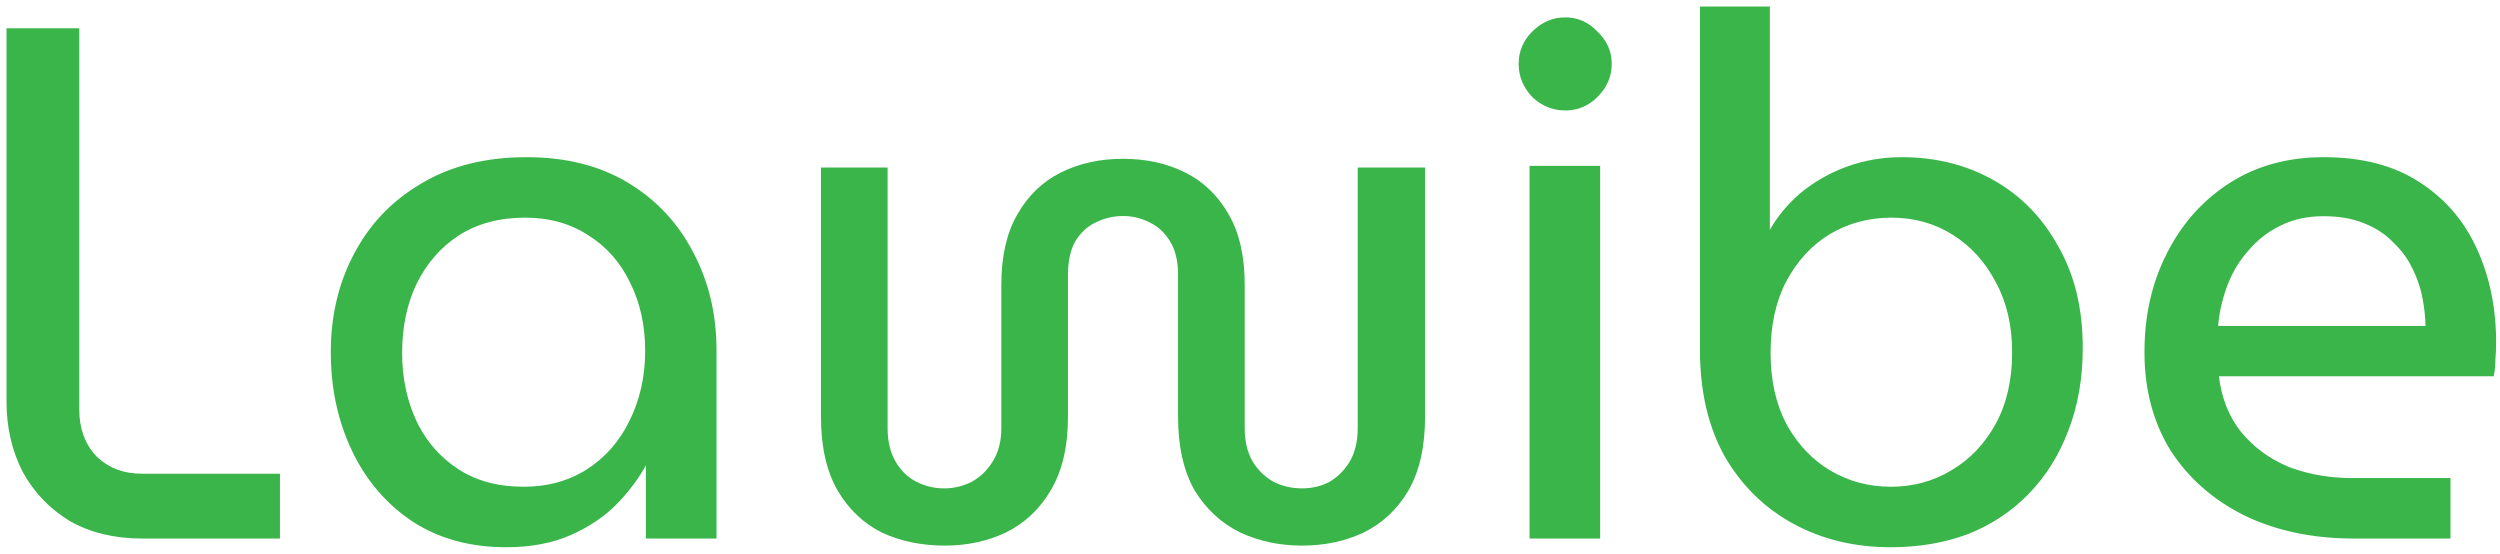
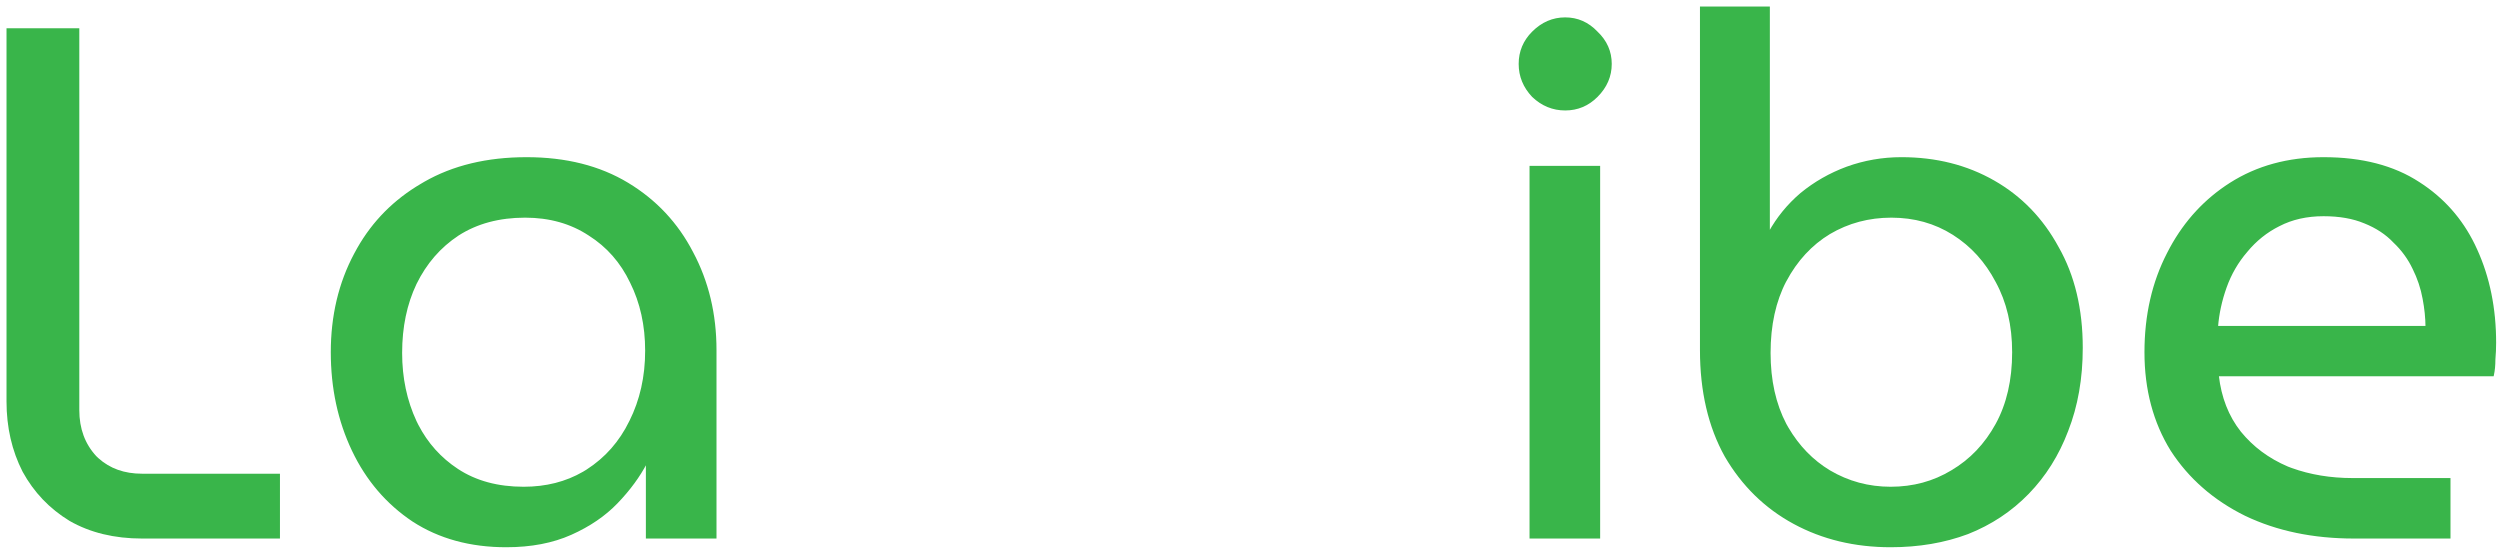
<svg xmlns="http://www.w3.org/2000/svg" width="307" height="68" viewBox="0 0 307 68" fill="none">
  <path d="M285.332 19.402C290.031 19.402 293.935 20.413 297.039 22.442L297.622 22.829C300.489 24.813 302.65 27.427 304.102 30.667C305.651 34.062 306.425 37.872 306.425 42.094C306.425 42.749 306.394 43.435 306.335 44.149C306.334 44.862 306.275 45.489 306.155 46.03L306.138 46.108H272.37C272.677 48.83 273.584 51.147 275.092 53.061C276.622 54.944 278.565 56.387 280.922 57.389L281.378 57.561C283.673 58.39 286.177 58.806 288.891 58.806H300.82V66.033H289.068C284.075 66.033 279.641 65.111 275.771 63.265H275.77C271.901 61.36 268.863 58.709 266.658 55.313L266.657 55.312C264.511 51.855 263.44 47.833 263.44 43.25C263.44 38.73 264.362 34.682 266.208 31.109L266.562 30.436C268.377 27.121 270.821 24.486 273.893 22.531C277.173 20.444 280.987 19.402 285.332 19.402ZM285.332 26.451C283.27 26.451 281.448 26.863 279.863 27.685H279.862C278.333 28.449 277.01 29.508 275.892 30.862L275.891 30.864C274.772 32.158 273.919 33.63 273.33 35.279C272.753 36.895 272.403 38.511 272.277 40.126H297.951C297.944 39.036 297.827 37.89 297.598 36.687V36.686C297.362 35.391 296.95 34.154 296.361 32.977L296.36 32.976C295.773 31.742 294.979 30.655 293.98 29.714L293.977 29.71C293.039 28.714 291.836 27.921 290.365 27.332H290.364C288.956 26.746 287.279 26.451 285.332 26.451Z" fill="#39B54A" stroke="#39B54A" stroke-width="0.2" />
  <path d="M217.238 0.9V28.564H217.257C218.267 26.736 219.569 25.143 221.164 23.784L221.166 23.782C222.836 22.411 224.713 21.338 226.798 20.564H226.799C228.945 19.789 231.18 19.401 233.504 19.401C237.73 19.401 241.513 20.354 244.85 22.261C248.187 24.168 250.809 26.879 252.715 30.393C254.682 33.85 255.663 37.959 255.663 42.717C255.663 46.463 255.068 49.855 253.877 52.892L253.878 52.893C252.747 55.869 251.139 58.431 249.053 60.576C246.968 62.721 244.494 64.361 241.635 65.492H241.634C238.775 66.564 235.62 67.1 232.17 67.1C227.767 67.1 223.807 66.147 220.292 64.241C216.777 62.335 213.976 59.594 211.892 56.02L211.891 56.019C209.865 52.384 208.855 48.037 208.855 42.983V0.9H217.238ZM232.259 26.628C229.49 26.628 226.957 27.305 224.661 28.659C222.424 30.013 220.628 31.957 219.272 34.492L219.271 34.491C217.976 36.965 217.327 39.913 217.327 43.34C217.327 46.706 217.976 49.624 219.271 52.098L219.531 52.556C220.853 54.811 222.563 56.572 224.66 57.841C226.957 59.196 229.46 59.873 232.17 59.873C234.94 59.873 237.442 59.196 239.679 57.842L239.68 57.841C241.976 56.487 243.802 54.573 245.158 52.098C246.512 49.625 247.192 46.677 247.192 43.251C247.192 39.944 246.512 37.056 245.158 34.582L245.157 34.58C243.86 32.104 242.093 30.161 239.855 28.748C237.619 27.336 235.088 26.628 232.259 26.628Z" fill="#39B54A" stroke="#39B54A" stroke-width="0.2" />
-   <path d="M196.398 20.469V66.032H187.927V20.469H196.398ZM192.207 2.235C193.716 2.235 195.016 2.809 196.1 3.951C197.246 5.037 197.822 6.338 197.822 7.849C197.822 9.36 197.246 10.689 196.102 11.833C195.017 12.919 193.716 13.464 192.207 13.464C190.698 13.464 189.369 12.919 188.224 11.835L188.221 11.831C187.137 10.687 186.593 9.358 186.593 7.849C186.593 6.339 187.137 5.039 188.222 3.953C189.366 2.81 190.696 2.235 192.207 2.235Z" fill="#39B54A" stroke="#39B54A" stroke-width="0.2" />
-   <path d="M116.025 67C113.179 67 110.599 66.466 108.287 65.399C106.033 64.272 104.225 62.553 102.861 60.24C101.497 57.868 100.815 54.844 100.815 51.167V20.569H108.998V52.59C108.998 54.191 109.325 55.555 109.977 56.682C110.629 57.809 111.489 58.639 112.556 59.172C113.624 59.706 114.75 59.973 115.936 59.973C117.122 59.973 118.249 59.706 119.316 59.172C120.384 58.58 121.244 57.749 121.896 56.682C122.608 55.555 122.963 54.191 122.963 52.59V34.978C122.963 31.48 123.616 28.604 124.92 26.35C126.225 24.038 128.004 22.318 130.257 21.191C132.511 20.065 135.06 19.501 137.907 19.501C140.753 19.501 143.303 20.065 145.556 21.191C147.81 22.318 149.589 24.038 150.893 26.35C152.198 28.604 152.85 31.48 152.85 34.978V52.59C152.85 54.191 153.176 55.555 153.829 56.682C154.481 57.749 155.341 58.58 156.408 59.172C157.475 59.706 158.632 59.973 159.877 59.973C161.122 59.973 162.249 59.706 163.257 59.172C164.265 58.58 165.095 57.749 165.748 56.682C166.4 55.555 166.726 54.191 166.726 52.59V20.569H174.998V51.167C174.998 54.844 174.316 57.868 172.953 60.24C171.589 62.553 169.75 64.272 167.438 65.399C165.184 66.466 162.664 67 159.877 67C157.149 67 154.629 66.466 152.316 65.399C150.004 64.272 148.136 62.553 146.713 60.24C145.349 57.868 144.667 54.844 144.667 51.167V33.733C144.667 32.073 144.341 30.709 143.688 29.642C143.036 28.574 142.206 27.803 141.198 27.329C140.19 26.795 139.093 26.528 137.907 26.528C136.721 26.528 135.594 26.795 134.527 27.329C133.519 27.803 132.688 28.574 132.036 29.642C131.443 30.709 131.147 32.073 131.147 33.733V51.167C131.147 54.844 130.435 57.868 129.012 60.24C127.648 62.553 125.81 64.272 123.497 65.399C121.244 66.466 118.753 67 116.025 67Z" fill="#39B54A" />
+   <path d="M196.398 20.469V66.032H187.927V20.469H196.398ZM192.207 2.235C193.716 2.235 195.016 2.809 196.1 3.951C197.246 5.037 197.822 6.338 197.822 7.849C197.822 9.36 197.246 10.689 196.102 11.833C195.017 12.919 193.716 13.464 192.207 13.464C190.698 13.464 189.369 12.919 188.224 11.835L188.221 11.831C187.137 10.687 186.593 9.358 186.593 7.849C186.593 6.339 187.137 5.039 188.222 3.953C189.366 2.81 190.696 2.235 192.207 2.235" fill="#39B54A" stroke="#39B54A" stroke-width="0.2" />
  <path d="M64.659 19.402C69.476 19.402 73.617 20.442 77.075 22.529C80.529 24.613 83.18 27.444 85.027 31.018H85.028C86.933 34.592 87.886 38.581 87.886 42.984V66.033H79.413V56.782H79.395C78.503 58.492 77.292 60.143 75.761 61.733C74.268 63.285 72.389 64.567 70.125 65.579C67.857 66.594 65.203 67.1 62.168 67.1C57.764 67.1 53.949 66.058 50.729 63.971L50.728 63.97C47.51 61.825 45.037 58.935 43.31 55.302C41.583 51.67 40.721 47.652 40.721 43.25C40.721 38.788 41.672 34.769 43.578 31.196L43.946 30.524C45.831 27.208 48.449 24.572 51.799 22.618L52.136 22.419C55.644 20.406 59.819 19.402 64.659 19.402ZM64.481 26.628C61.295 26.628 58.557 27.366 56.263 28.836C54.026 30.308 52.289 32.31 51.051 34.844C49.873 37.319 49.282 40.15 49.282 43.339C49.282 46.409 49.872 49.211 51.051 51.746L51.279 52.205C52.445 54.465 54.077 56.285 56.175 57.665C58.409 59.135 61.117 59.873 64.303 59.873C67.067 59.873 69.516 59.251 71.654 58.01L72.077 57.753C74.374 56.281 76.14 54.279 77.377 51.745H77.378C78.675 49.151 79.325 46.261 79.325 43.073C79.325 39.943 78.704 37.142 77.467 34.667L77.466 34.665C76.288 32.191 74.581 30.249 72.344 28.836L72.342 28.835C70.107 27.365 67.488 26.628 64.481 26.628Z" fill="#39B54A" stroke="#39B54A" stroke-width="0.2" />
  <path d="M9.639 3.569V50.367C9.639 52.655 10.342 54.557 11.744 56.078L12.023 56.343C13.445 57.628 15.253 58.272 17.455 58.272H34.278V66.033H17.455C14.061 66.033 11.108 65.317 8.6 63.884L8.598 63.883C6.151 62.392 4.241 60.392 2.869 57.886L2.868 57.884C1.556 55.319 0.9 52.456 0.9 49.299V3.569H9.639Z" fill="#39B54A" stroke="#39B54A" stroke-width="0.2" />
</svg>